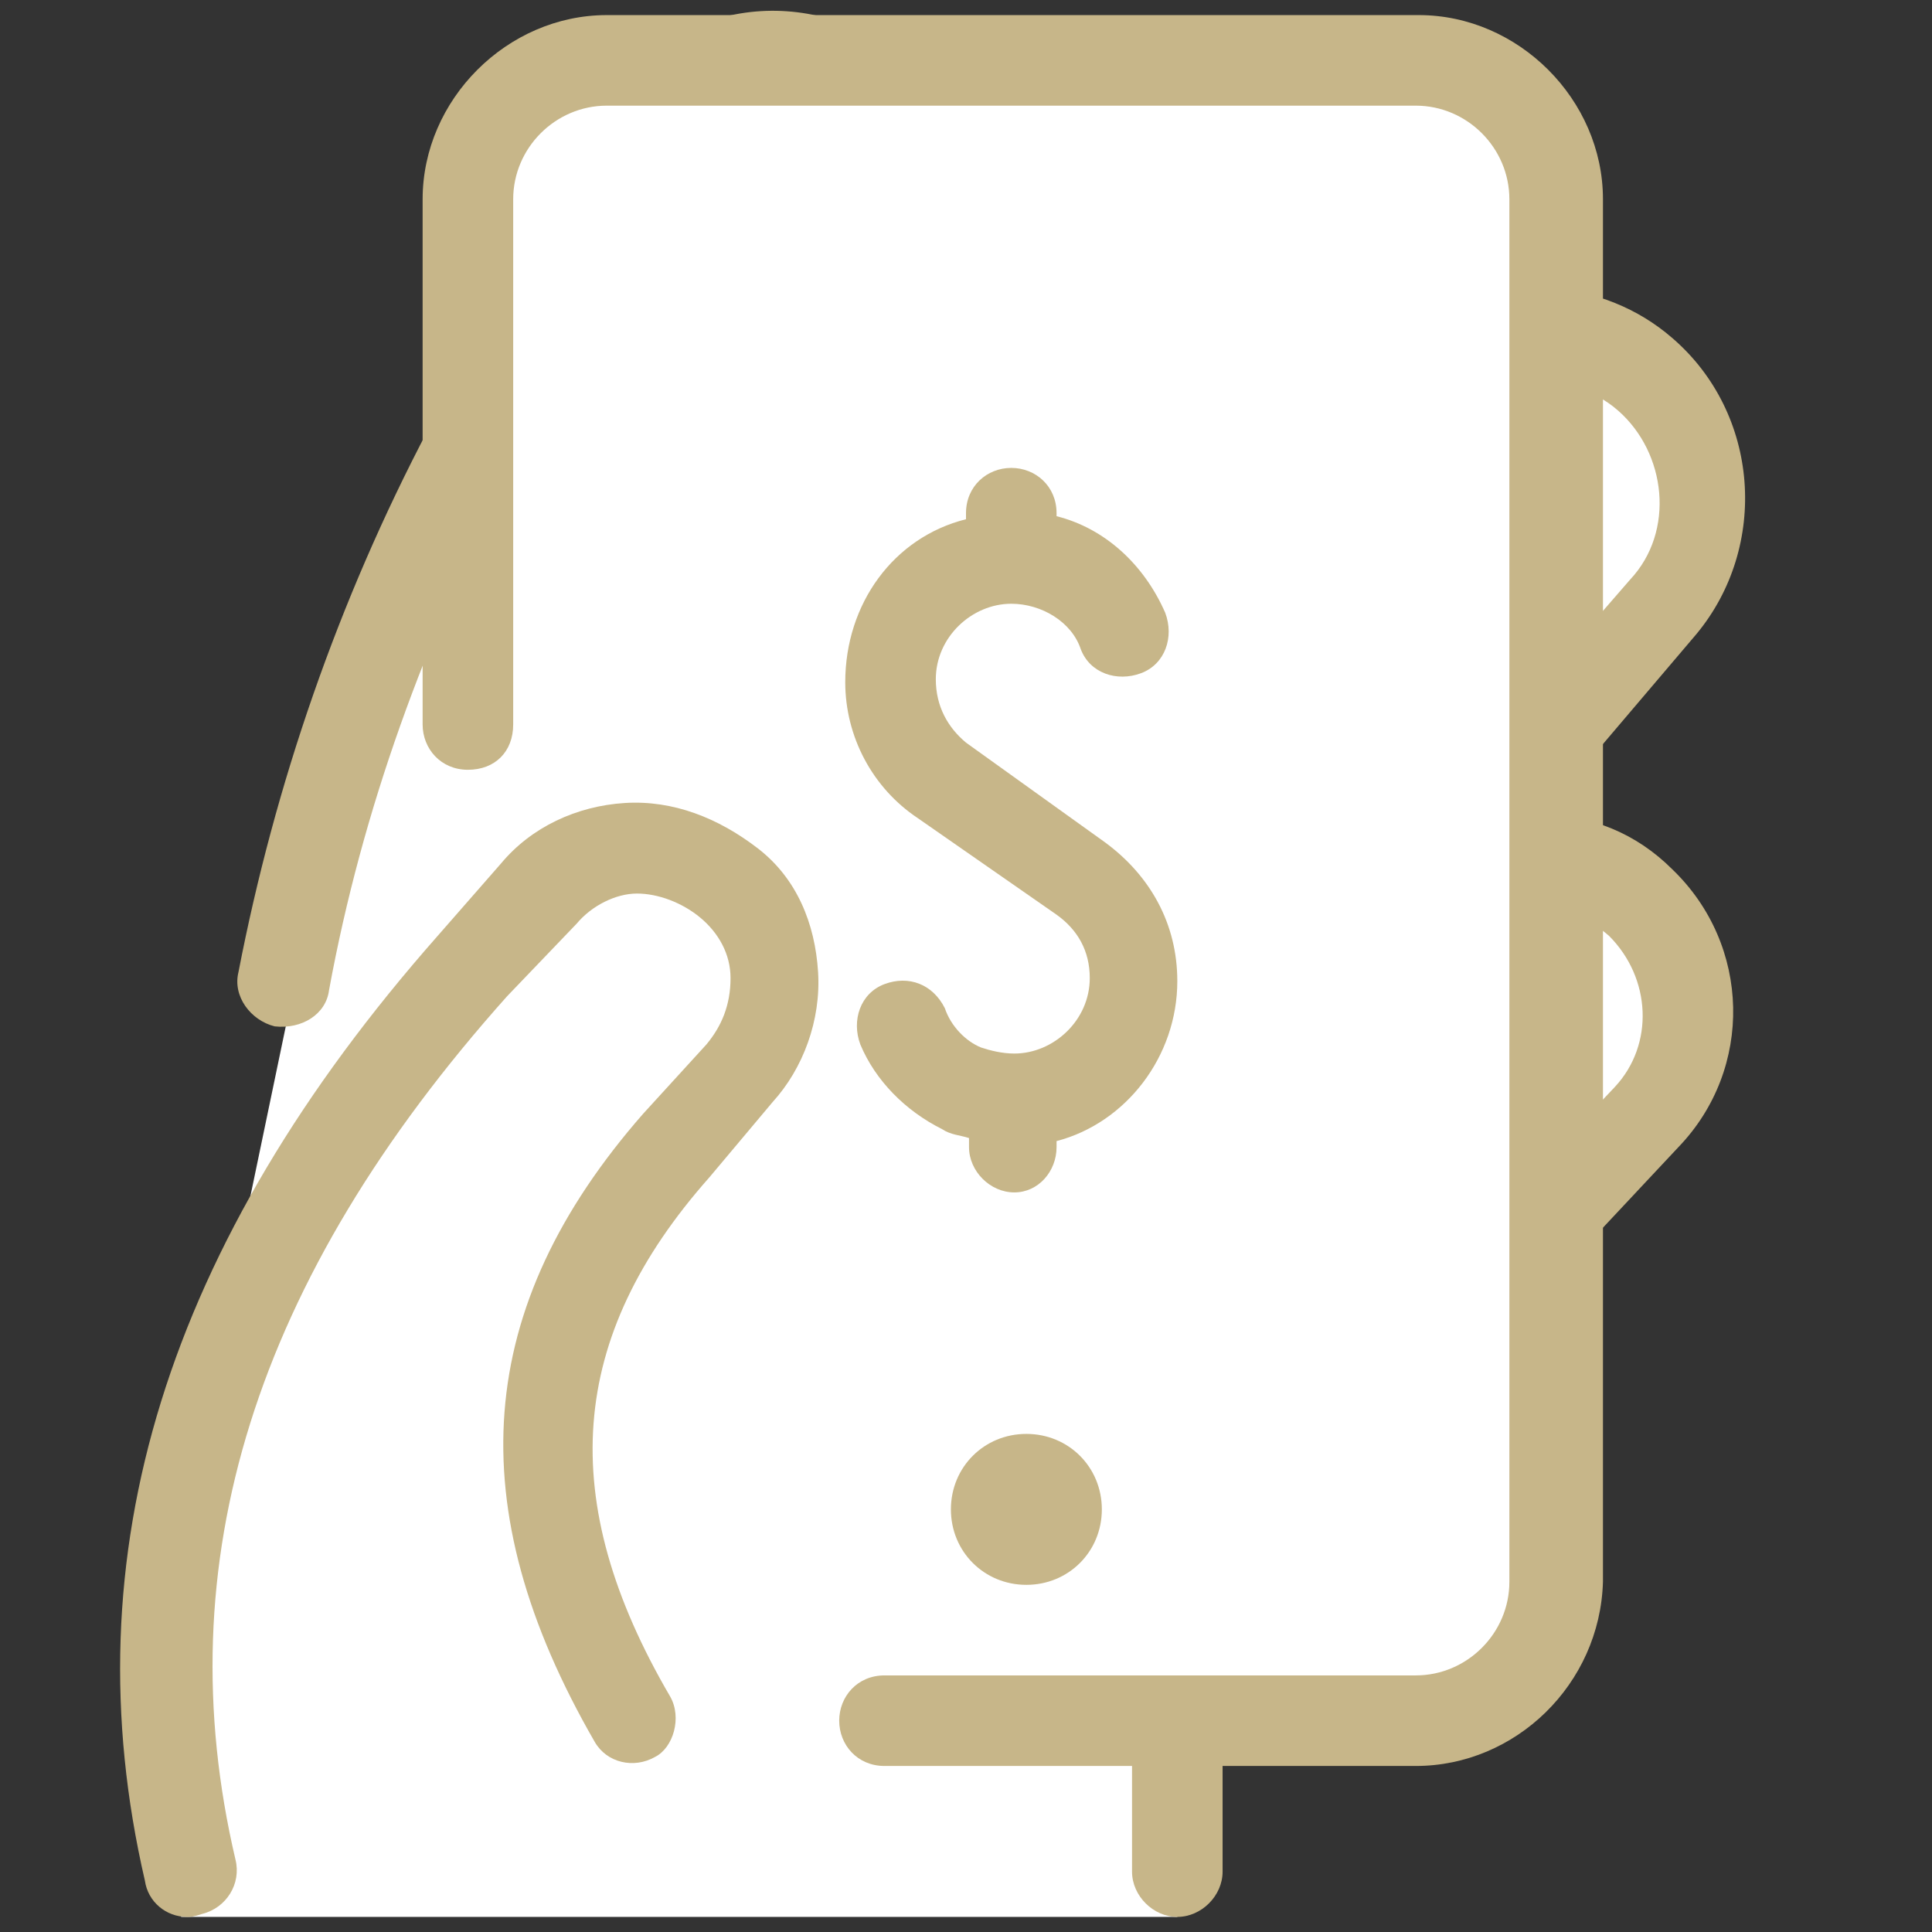
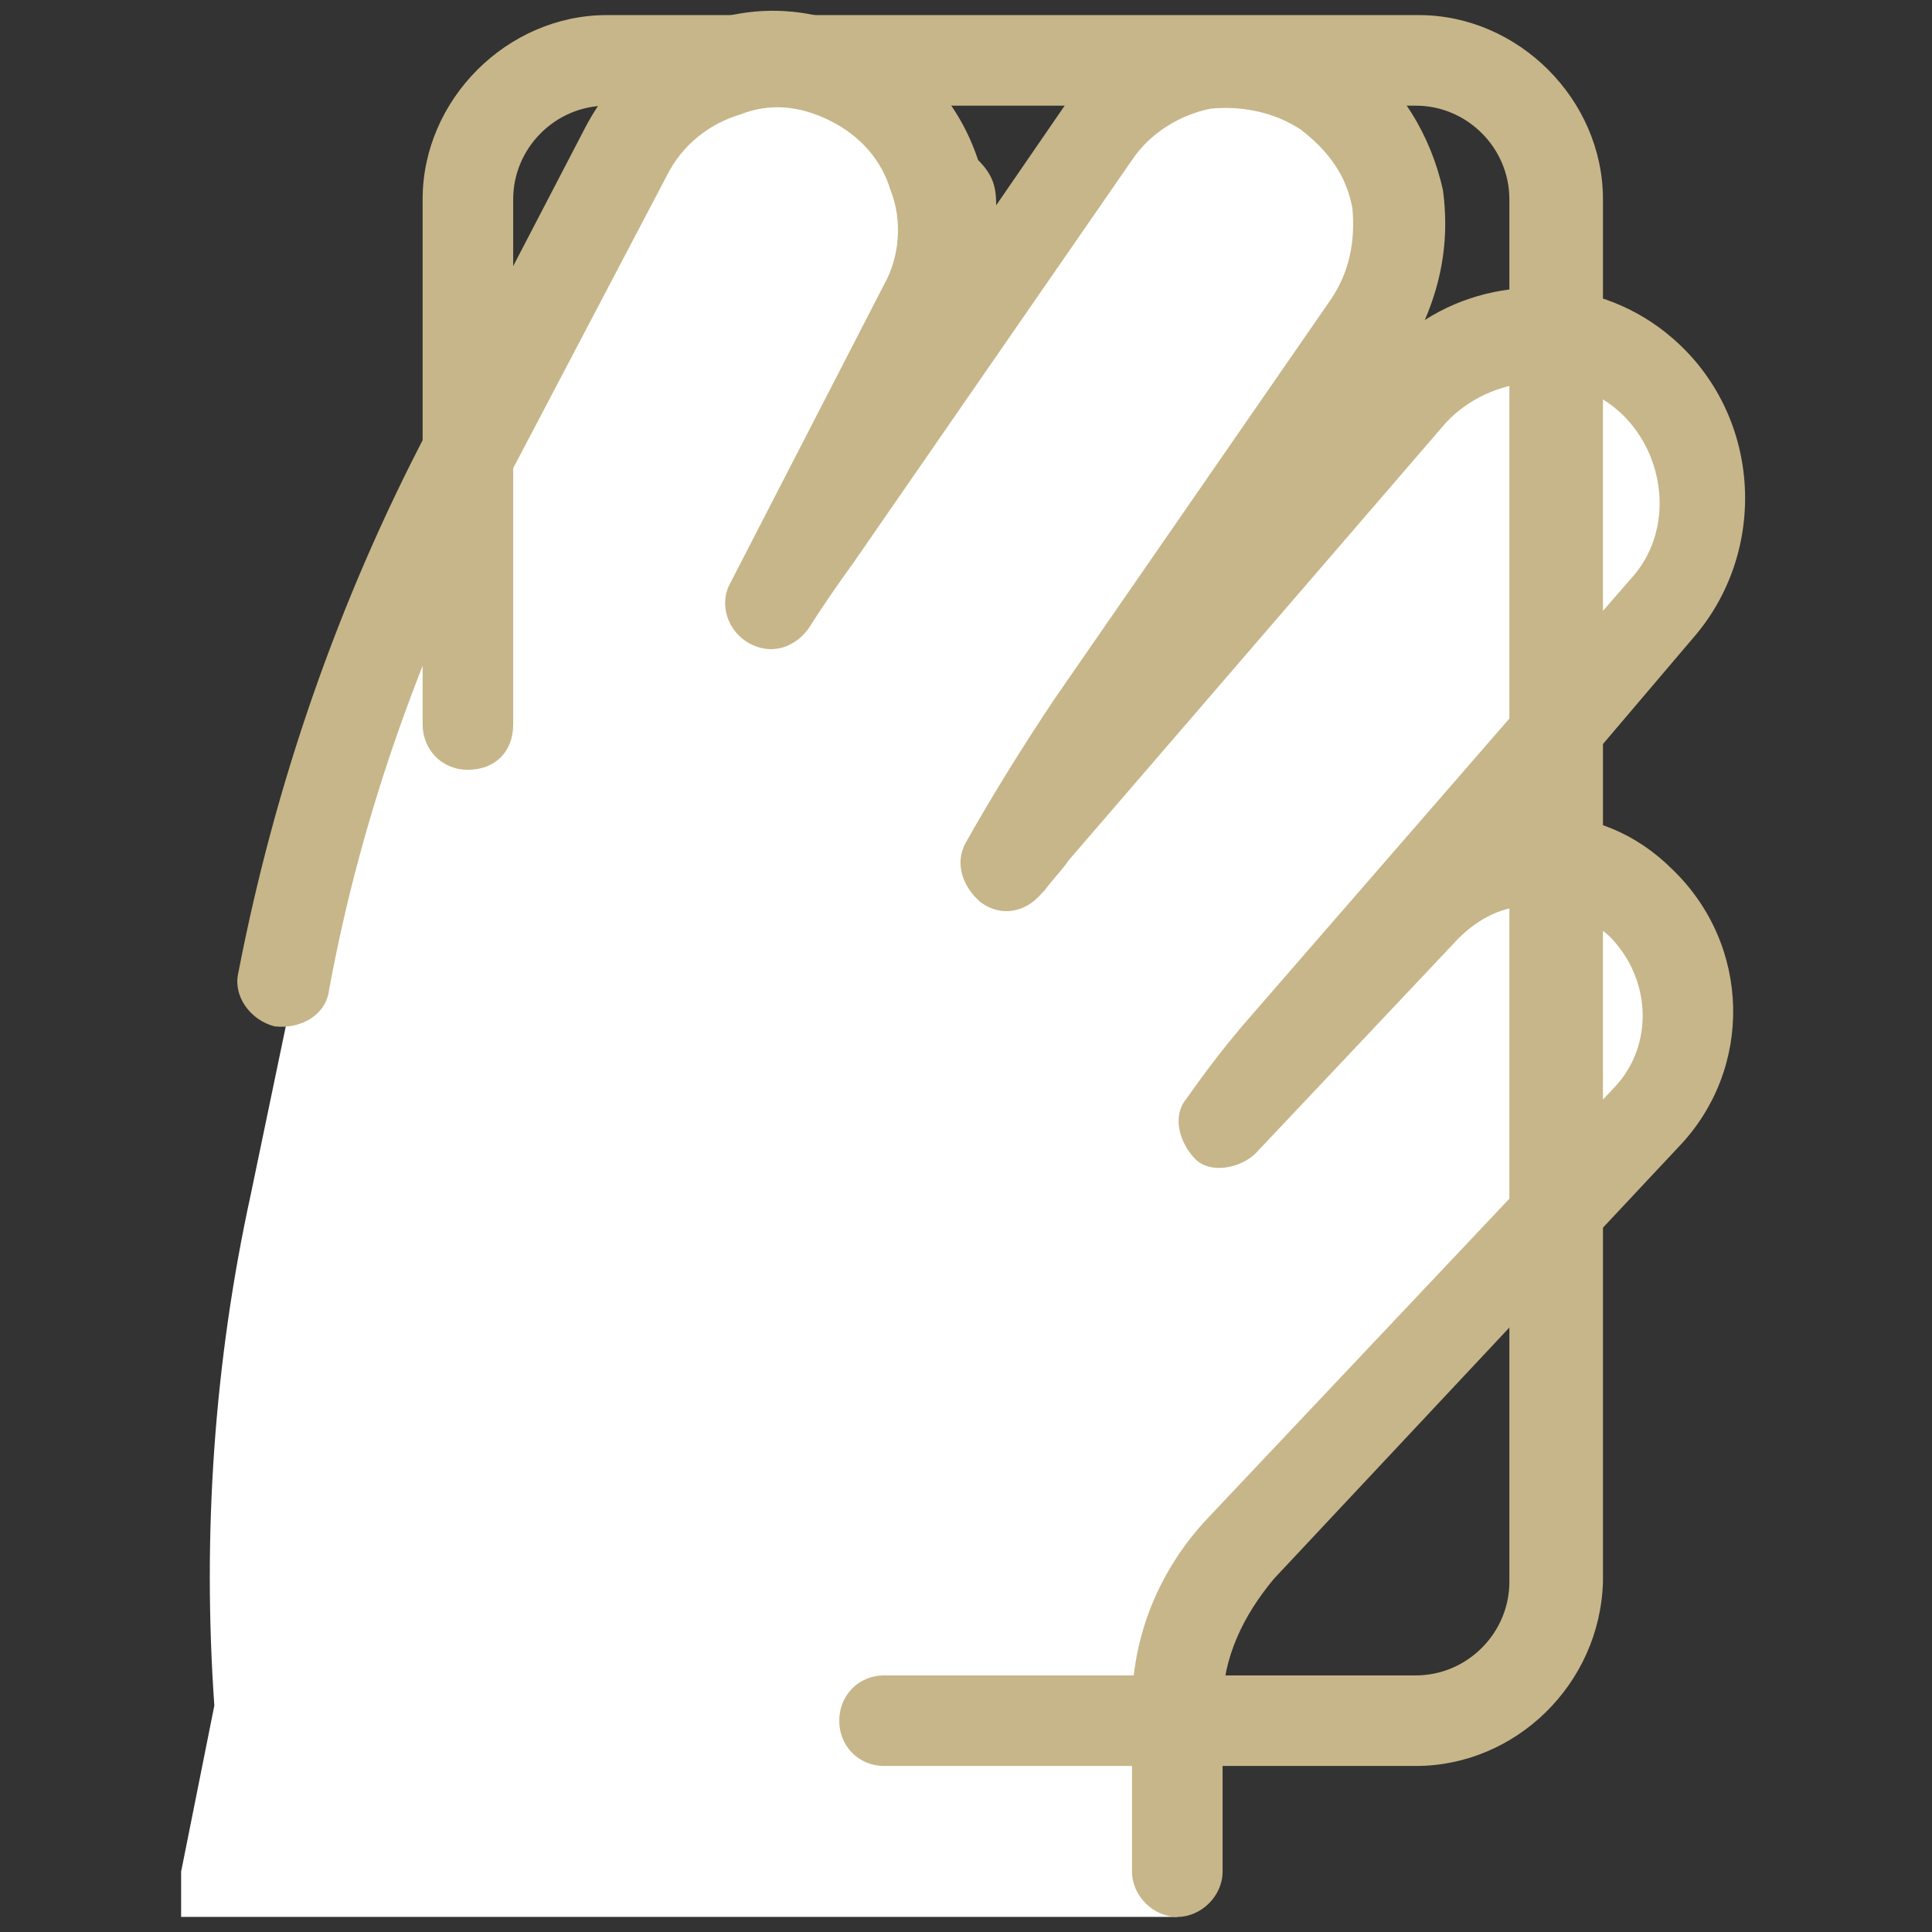
<svg xmlns="http://www.w3.org/2000/svg" version="1.1" id="Layer_1" x="0px" y="0px" viewBox="0 0 64 64" style="enable-background:new 0 0 64 64;" xml:space="preserve">
  <rect x="0" y="0" width="64" height="64" fill="#333333" stroke="none" />
  <style type="text/css">
	.st0{fill:#FFFFFF;}
	.st1{fill:#C7B689;}
</style>
  <path class="st0" d="M39,62v-5.5c0-2,0.8-3.8,2-5.2L54.5,37c1.8-2,2-5,0.2-7c-2-2.1-5.3-2.1-7.3,0l-6.8,7.2c0.7-0.9,1.3-1.8,2-2.6  l12.5-14.5c2-2.3,1.8-5.8-0.5-7.8s-5.8-1.8-7.8,0.6L34.3,27.4c-0.3,0.4-0.6,0.7-0.9,1.1c0.8-1.5,1.8-3.1,2.8-4.6l9.3-13.3  c1.8-2.5,1.1-5.9-1.3-7.7c-2.5-1.8-5.9-1.1-7.7,1.3l-9.3,13.3c-0.5,0.8-1,1.5-1.5,2.2l5-9.7c1.4-2.7,0.5-6.1-2.1-7.6  c-2.7-1.5-6.1-0.5-7.5,2.3l-5.2,9.9C13,20.4,11,26.3,9.8,32.4l-1.5,7.2c-1.2,5.5-1.6,11.2-1.2,16.9L6,62v1.5h33V62z" />
  <path class="st1" d="M39,63.5c-0.8,0-1.5-0.7-1.5-1.5v-5.5c0-2.3,0.9-4.5,2.5-6.2l13.5-14.3c1.3-1.4,1.2-3.6-0.2-5  c-0.7-0.6-1.5-1-2.5-1s-1.8,0.4-2.5,1.1l-6.7,7.1c-0.5,0.5-1.5,0.7-2,0.2s-0.8-1.4-0.3-2c0.7-1,1.4-1.9,2.1-2.7L54,19.2  c1.5-1.6,1.2-4.2-0.4-5.6s-4.2-1.2-5.7,0.4L35.4,28.5c-0.2,0.3-0.5,0.6-0.8,1l-0.1,0.1c-0.5,0.6-1.3,0.8-2,0.3  c-0.6-0.5-0.9-1.3-0.5-2c0.9-1.6,1.9-3.2,2.9-4.7l9.2-13.3c0.6-0.9,0.8-1.9,0.7-3c-0.2-1.1-0.8-1.9-1.7-2.6c-0.9-0.6-2-0.8-3-0.7  c-1,0.2-2,0.8-2.6,1.7l-9.2,13.3c-0.5,0.7-1,1.4-1.5,2.2c-0.5,0.7-1.3,0.9-2,0.5s-1-1.3-0.6-2l5.1-9.9c0.5-0.9,0.6-2.1,0.2-3.1  c-0.3-1-1-1.8-2-2.3s-2-0.6-3-0.2c-1,0.3-1.9,1-2.4,2l-5.2,9.9c-2.8,5.4-4.9,11.1-6,17.1c-0.1,0.8-0.9,1.3-1.8,1.2  c-0.8-0.2-1.4-1-1.2-1.8c1.2-6.2,3.3-12.3,6.3-18l5.2-10c0.9-1.7,2.3-2.9,4.1-3.5c1.8-0.6,3.7-0.4,5.4,0.5s2.9,2.3,3.5,4.1  C32.9,5.8,33,6.2,33,6.8l2.2-3.2c1-1.5,2.7-2.5,4.5-2.9s3.7,0.1,5.2,1.1s2.5,2.7,2.9,4.5c0.2,1.5,0,2.9-0.6,4.3  c2.5-1.6,5.9-1.4,8.2,0.6c2.9,2.5,3.2,6.9,0.8,9.8l-5.1,6c1.6,0,3.1,0.6,4.3,1.8c2.6,2.5,2.7,6.6,0.2,9.2L42.2,52.3  c-1,1.2-1.7,2.6-1.7,4.2V62C40.5,62.8,39.8,63.5,39,63.5z" />
-   <path class="st0" d="M20.6,57h26.3c2.5,0,4.6-2,4.6-4.6V6.6c0-2.6-2-4.6-4.6-4.6L20.1,2c-2.6,0-4.6,2.1-4.6,4.6L15.6,52  C15.6,54.8,17.9,57,20.6,57z" />
-   <path class="st1" d="M39,32.5c0-1.9-0.9-3.5-2.4-4.6L32,24.6c-0.6-0.5-1-1.2-1-2.1c0-1.4,1.2-2.5,2.5-2.5c1,0,2,0.6,2.3,1.5  c0.3,0.8,1.2,1.1,2,0.8c0.8-0.3,1.1-1.2,0.8-2c-0.7-1.6-2-2.8-3.6-3.2V17c0-0.9-0.7-1.5-1.5-1.5S32,16.1,32,17v0.2  c-2.4,0.6-4,2.8-4,5.4c0,1.8,0.9,3.5,2.4,4.5l4.6,3.2c0.7,0.5,1.1,1.2,1.1,2.1c0,1.4-1.2,2.5-2.5,2.5c-0.4,0-0.8-0.1-1.1-0.2  c-0.5-0.2-1-0.7-1.2-1.3c-0.4-0.8-1.2-1.1-2-0.8c-0.8,0.3-1.1,1.2-0.8,2c0.5,1.2,1.5,2.2,2.7,2.8c0.3,0.2,0.6,0.2,0.9,0.3V38  c0,0.8,0.7,1.5,1.5,1.5S35,38.8,35,38v-0.2C37.3,37.2,39,35,39,32.5z" />
-   <path class="st1" d="M34,47.5c-1.4,0-2.5,1.1-2.5,2.5s1.1,2.5,2.5,2.5s2.5-1.1,2.5-2.5S35.4,47.5,34,47.5z" />
  <path class="st1" d="M46.9,58.5H29.3c-0.9,0-1.5-0.7-1.5-1.5s0.6-1.5,1.5-1.5h17.6c1.7,0,3.1-1.4,3.1-3.1V6.6c0-1.7-1.4-3.1-3.1-3.1  H20.1c-1.7,0-3.1,1.4-3.1,3.1V24c0,0.9-0.6,1.5-1.5,1.5S14,24.8,14,24V6.6c0-3.3,2.8-6.1,6.1-6.1H47c3.3,0,6.1,2.8,6.1,6.1v45.8  C53,55.8,50.2,58.5,46.9,58.5z" />
-   <path class="st0" d="M6.2,62c-2.8-11.7,1.8-21.5,9.4-30l2.1-2.4c1.6-1.9,4.5-2,6.4-0.4s2,4.5,0.4,6.3L22.3,38  c-5.6,6.3-5.2,12.5-1.5,19" />
-   <path class="st1" d="M6.2,63.5c-0.7,0-1.3-0.5-1.4-1.2C2.3,51.5,5.5,41.2,14.5,31l2.1-2.4c1-1.2,2.5-1.9,4.1-2s3.1,0.5,4.4,1.5  s1.9,2.5,2,4.1c0.1,1.6-0.5,3.2-1.5,4.3L23.5,39c-4.7,5.3-5.1,10.7-1.3,17.2c0.4,0.7,0.1,1.7-0.5,2c-0.7,0.4-1.6,0.2-2-0.5  c-4.5-7.8-4-14.4,1.6-20.8l2.1-2.3c0.5-0.6,0.8-1.3,0.8-2.2c0-0.8-0.4-1.5-1-2s-1.4-0.8-2.1-0.8s-1.5,0.4-2,1L16.8,33  c-8.4,9.4-11.3,18.8-9,28.6c0.2,0.8-0.3,1.6-1.1,1.8C6.4,63.5,6.3,63.5,6.2,63.5z" />
</svg>